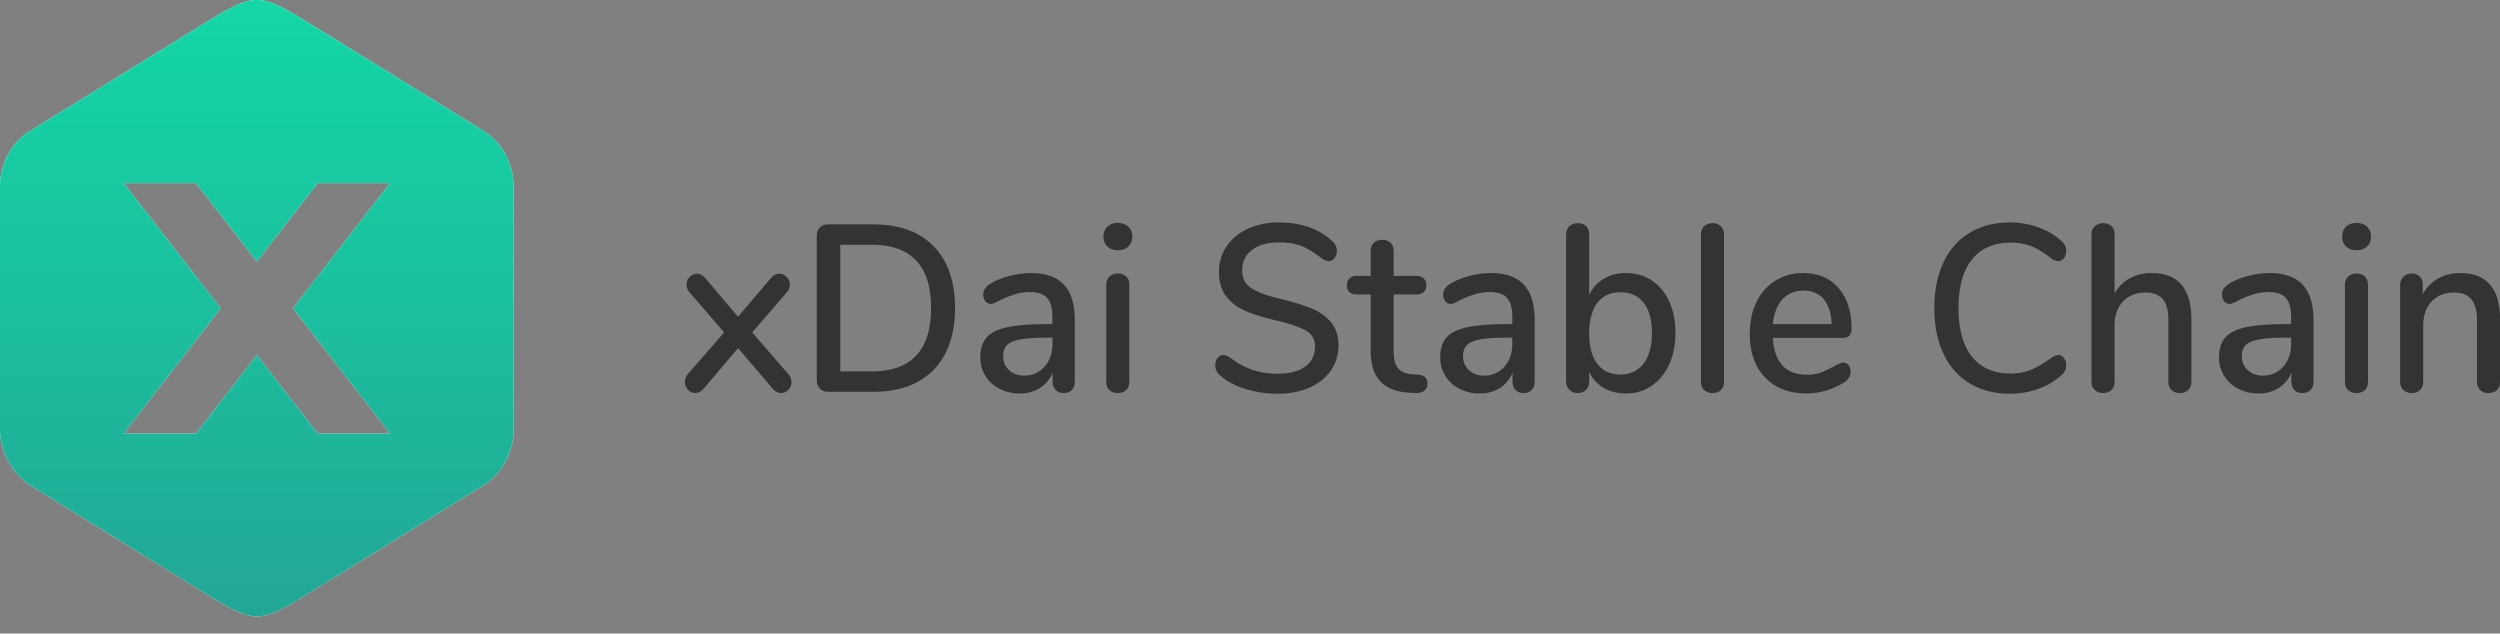
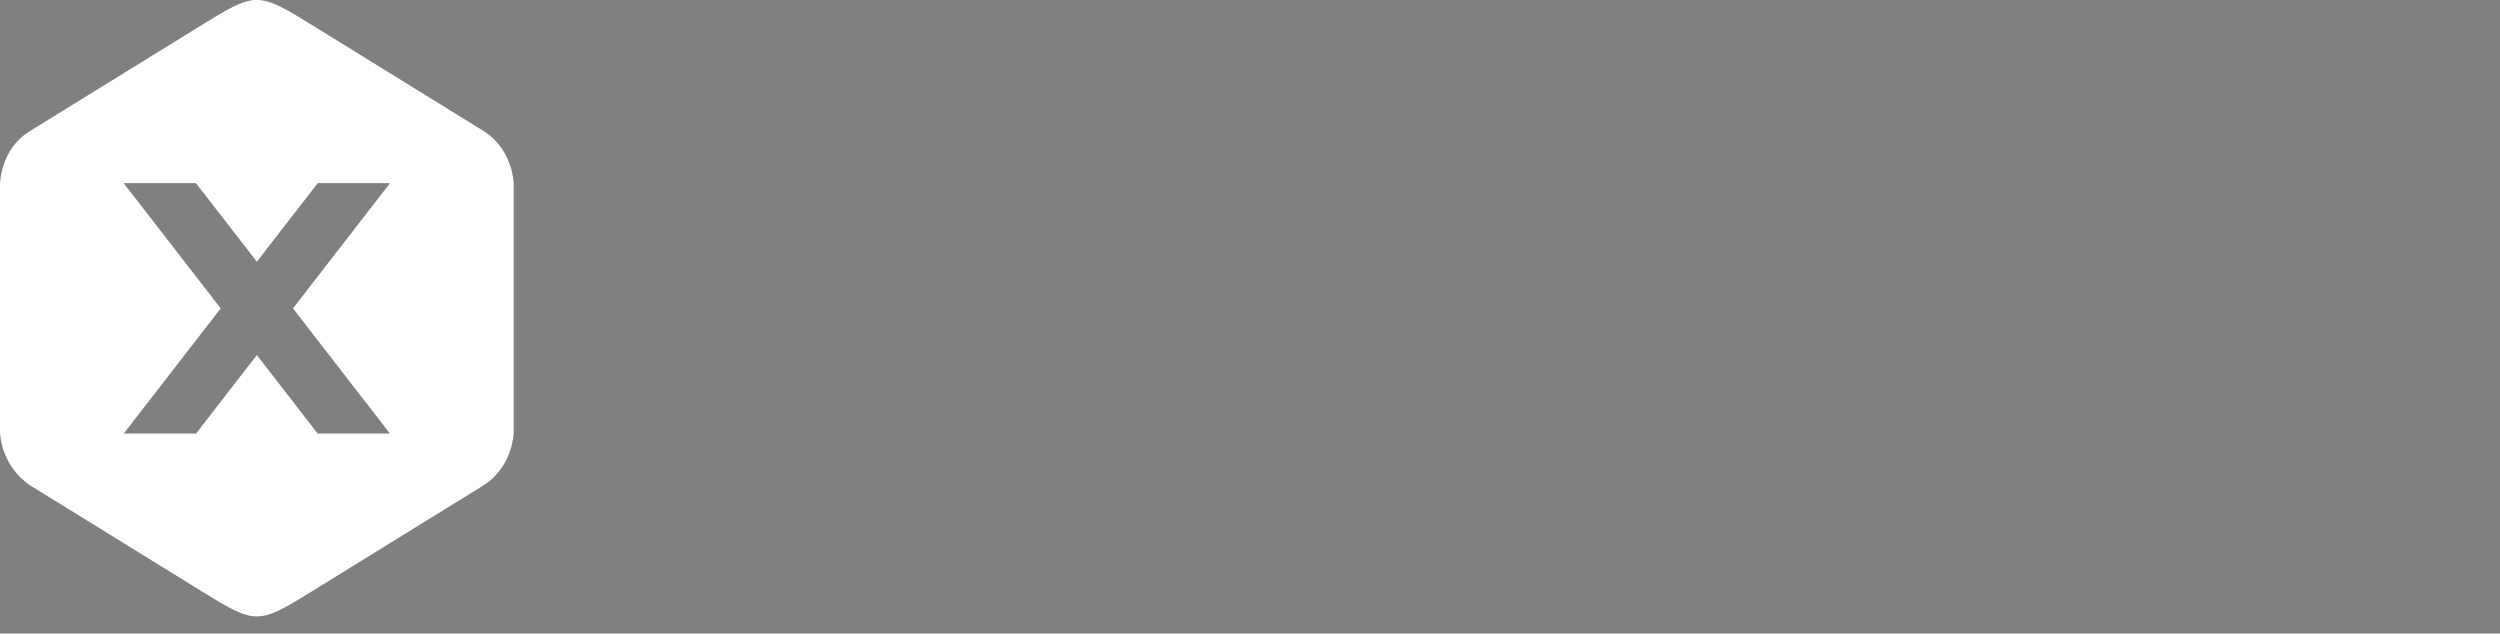
<svg xmlns="http://www.w3.org/2000/svg" height="37" width="146">
  <rect width="100%" height="100%" fill="#808080" stroke="none" />
  <linearGradient id="a" x1="0%" x2="0%" y1="0%" y2="100%">
    <stop offset="0" stop-color="#13d8a7" />
    <stop offset="1" stop-color="#23a695" />
  </linearGradient>
  <path d="m28.221 28.356-9.828 6.069c-3.393 2.097-3.393 2.097-6.783.002-3.062-1.89-8.985-5.546-9.856-6.085-1.754-1.203-1.754-3.123-1.754-3.123v-14.439s0-2.089 1.77-3.137l9.84-6.076c3.39-2.092 3.39-2.092 6.786.004l9.825 6.067c1.779 1.106 1.778 3.138 1.778 3.138v14.444s.001 2.011-1.778 3.136zm-9.665-17.66-3.556 4.589-3.556-4.589h-4.221l5.666 7.314-5.662 7.31h4.221l3.552-4.585 3.552 4.585h4.221l-5.662-7.31 5.666-7.314z" fill="#fff" fill-rule="evenodd" />
-   <path d="m28.221 28.356-9.828 6.069c-3.393 2.097-3.393 2.097-6.783.002-3.062-1.89-8.985-5.546-9.856-6.085-1.754-1.203-1.754-3.123-1.754-3.123v-14.439s0-2.089 1.77-3.137l9.84-6.076c3.39-2.092 3.39-2.092 6.786.004l9.825 6.067c1.779 1.106 1.778 3.138 1.778 3.138v14.444s.001 2.011-1.778 3.136zm-9.665-17.66-3.556 4.589-3.556-4.589h-4.221l5.666 7.314-5.662 7.31h4.221l3.552-4.585 3.552 4.585h4.221l-5.662-7.31 5.666-7.314z" fill="url(#a)" />
-   <path d="m145.824 22.778c-.12.115-.286.173-.499.173-.205 0-.367-.06-.487-.18a.66.66 0 0 1 -.179-.486v-3.537c0-.573-.109-.994-.327-1.262s-.557-.402-1.019-.402c-.542 0-.977.176-1.306.527-.328.352-.492.823-.492 1.415v3.259c0 .204-.06.366-.18.486s-.282.18-.487.18a.682.682 0 0 1 -.493-.18.645.645 0 0 1 -.186-.486v-5.645c0-.194.064-.354.193-.478a.67.67 0 0 1 .486-.188.62.62 0 0 1 .467.181c.115.12.173.277.173.471v.569a2.2 2.2 0 0 1 .892-.929 2.609 2.609 0 0 1 1.293-.319c1.554 0 2.331.91 2.331 2.732v3.606c0 .213-.06.377-.18.493zm-8.2-8.163c-.257 0-.461-.074-.612-.222a.779.779 0 0 1 -.227-.582c0-.241.076-.433.227-.576s.355-.215.612-.215c.249 0 .451.072.607.215a.746.746 0 0 1 .233.576c0 .24-.076.434-.227.582s-.355.222-.613.222zm-3.17 8.336a.615.615 0 0 1 -.466-.18c-.116-.12-.174-.282-.174-.486v-.513a1.926 1.926 0 0 1 -.752.895 2.156 2.156 0 0 1 -1.166.312c-.426 0-.817-.091-1.172-.271a2.015 2.015 0 0 1 -1.133-1.838c0-.49.122-.876.366-1.158.245-.282.649-.483 1.213-.603s1.339-.18 2.325-.18h.306v-.403c0-.517-.102-.892-.306-1.123-.205-.231-.533-.347-.986-.347-.311 0-.604.042-.88.125a6.313 6.313 0 0 0 -.905.361c-.24.138-.409.208-.507.208a.403.403 0 0 1 -.326-.153.585.585 0 0 1 -.127-.388c0-.139.038-.261.114-.368.075-.106.197-.21.366-.312a4.464 4.464 0 0 1 1.092-.423 4.927 4.927 0 0 1 1.213-.159c.861 0 1.503.226 1.925.679s.633 1.142.633 2.067v3.592c0 .213-.058.377-.174.493-.115.115-.275.173-.479.173zm-.653-3.232h-.24c-.693 0-1.225.033-1.598.097-.373.065-.64.174-.8.326-.16.153-.24.373-.24.659 0 .333.116.606.347.818.231.213.519.319.866.319.488 0 .888-.173 1.199-.52.311-.346.466-.792.466-1.338zm-6.501 3.232c-.205 0-.367-.06-.486-.18a.657.657 0 0 1 -.18-.486v-3.592c0-.555-.109-.962-.327-1.221-.217-.258-.557-.388-1.019-.388-.542 0-.977.176-1.305.527-.329.352-.493.823-.493 1.415v3.259c0 .204-.06.366-.18.486s-.282.18-.487.18a.678.678 0 0 1 -.492-.18.642.642 0 0 1 -.187-.486v-8.585c0-.204.064-.365.193-.486a.704.704 0 0 1 .5-.18c.195 0 .353.058.473.173.12.116.18.271.18.465v3.467c.222-.388.519-.684.892-.887.373-.204.8-.305 1.279-.305 1.546 0 2.318.91 2.318 2.732v3.606a.645.645 0 0 1 -.186.486.682.682 0 0 1 -.493.18zm-9.885-1.137c.426 0 .815-.07 1.165-.209.351-.138.749-.369 1.193-.693.177-.12.324-.18.439-.18.125 0 .231.058.32.173a.674.674 0 0 1 .133.423.682.682 0 0 1 -.253.555 3.996 3.996 0 0 1 -1.372.825 4.846 4.846 0 0 1 -1.665.285c-.897 0-1.679-.202-2.345-.604s-1.177-.98-1.532-1.734c-.355-.753-.533-1.643-.533-2.669 0-1.018.178-1.903.533-2.657.355-.753.866-1.331 1.532-1.733.666-.403 1.448-.604 2.345-.604.586 0 1.141.095 1.665.285.524.189.981.464 1.372.825a.682.682 0 0 1 .253.555.674.674 0 0 1 -.133.423c-.089.115-.195.173-.32.173a.675.675 0 0 1 -.439-.18c-.427-.333-.815-.566-1.166-.701a3.322 3.322 0 0 0 -1.192-.201c-.977 0-1.728.329-2.252.985-.524.657-.786 1.6-.786 2.83 0 1.239.262 2.186.786 2.843.524.656 1.275.985 2.252.985zm-9.765-2.081h-4.117c.089 1.433.75 2.15 1.985 2.15.328 0 .613-.046.853-.139.239-.092.493-.212.759-.36.027-.019.1-.058.22-.118s.22-.09.3-.09c.124 0 .226.05.306.152s.12.231.12.388c0 .269-.16.495-.48.68-.311.185-.65.328-1.019.43a3.974 3.974 0 0 1 -1.059.153c-1.03 0-1.843-.312-2.438-.937-.595-.624-.893-1.477-.893-2.559 0-.693.131-1.308.393-1.844a2.971 2.971 0 0 1 1.106-1.249 3.006 3.006 0 0 1 1.619-.443c.87 0 1.559.291 2.065.873.506.583.759 1.369.759 2.358 0 .37-.16.555-.479.555zm-1.14-2.254c-.279-.337-.672-.506-1.179-.506-.515 0-.928.171-1.239.513s-.497.823-.559 1.443h3.437c-.026-.629-.18-1.112-.46-1.45zm-6.494 5.472a.715.715 0 0 1 -.486-.167c-.129-.11-.194-.277-.194-.499v-8.571c0-.222.065-.391.194-.507a.7.7 0 0 1 .486-.173c.195 0 .355.058.48.173.124.116.186.285.186.507v8.571c0 .222-.062.389-.186.499a.696.696 0 0 1 -.48.167zm-3.564-.416a2.619 2.619 0 0 1 -1.498.444c-.489 0-.92-.109-1.293-.326a2.108 2.108 0 0 1 -.852-.937v.555c0 .204-.06.368-.18.493a.646.646 0 0 1 -.487.187.666.666 0 0 1 -.492-.187.666.666 0 0 1 -.187-.493v-8.571c0-.204.064-.365.193-.486a.704.704 0 0 1 .5-.18c.195 0 .353.058.473.173.12.116.18.271.18.465v3.551c.195-.407.479-.722.852-.944a2.489 2.489 0 0 1 1.293-.332c.568 0 1.07.143 1.505.43.435.286.775.693 1.019 1.22s.367 1.142.367 1.845c0 .693-.123 1.308-.367 1.845-.244.536-.586.952-1.026 1.248zm-.459-4.848c-.32-.411-.773-.617-1.359-.617s-1.037.208-1.352.624c-.316.416-.473 1.008-.473 1.776 0 .767.157 1.359.473 1.775.315.416.766.624 1.352.624.577 0 1.028-.213 1.352-.638s.486-1.022.486-1.789c0-.758-.16-1.343-.479-1.755zm-7.021 5.264a.615.615 0 0 1 -.466-.18c-.116-.12-.174-.282-.174-.486v-.513a1.926 1.926 0 0 1 -.752.895 2.156 2.156 0 0 1 -1.166.312c-.426 0-.817-.091-1.172-.271a2.015 2.015 0 0 1 -1.133-1.838c0-.49.122-.876.367-1.158.244-.282.648-.483 1.212-.603s1.339-.18 2.325-.18h.306v-.403c0-.517-.102-.892-.306-1.123-.205-.231-.533-.347-.986-.347-.311 0-.604.042-.879.125a6.276 6.276 0 0 0 -.906.361c-.24.138-.409.208-.507.208a.403.403 0 0 1 -.326-.153.585.585 0 0 1 -.127-.388c0-.139.038-.261.114-.368.075-.106.197-.21.366-.312a4.464 4.464 0 0 1 1.092-.423 4.927 4.927 0 0 1 1.213-.159c.861 0 1.503.226 1.925.679s.633 1.142.633 2.067v3.592c0 .213-.058.377-.173.493-.116.115-.276.173-.48.173zm-.653-3.232h-.24c-.692 0-1.225.033-1.598.097-.373.065-.64.174-.8.326-.16.153-.24.373-.24.659 0 .333.116.606.347.818.231.213.519.319.866.319.488 0 .888-.173 1.199-.52.311-.346.466-.792.466-1.338zm-6.668 1.789c.173.204.438.319.793.347l.373.028c.195.019.335.072.42.159a.512.512 0 0 1 .126.368.486.486 0 0 1 -.206.423c-.138.097-.34.136-.606.118l-.36-.028c-.72-.055-1.257-.284-1.612-.686-.356-.403-.533-.997-.533-1.783v-3.259h-.799c-.391 0-.587-.18-.587-.541 0-.166.051-.298.154-.395.102-.097.246-.146.433-.146h.799v-1.429c0-.212.06-.379.18-.499s.282-.18.486-.18.368.06.493.18c.124.12.186.287.186.499v1.429h1.319c.187 0 .331.049.433.146a.52.52 0 0 1 .154.395c0 .176-.052.31-.154.402-.102.093-.246.139-.433.139h-1.319v3.356c0 .435.087.754.26.957zm-6.974-4.077c.781.185 1.414.377 1.898.575.484.199.871.472 1.159.819.289.346.433.793.433 1.338 0 .555-.149 1.047-.446 1.477-.298.43-.715.763-1.252.999-.538.236-1.157.354-1.859.354a6.297 6.297 0 0 1 -1.925-.292c-.608-.194-1.095-.462-1.459-.804a.722.722 0 0 1 -.253-.569c0-.166.044-.307.133-.423.089-.115.196-.173.32-.173s.275.06.453.18c.79.61 1.692.915 2.705.915.71 0 1.256-.138 1.638-.416.382-.277.573-.674.573-1.192 0-.407-.178-.712-.533-.916-.355-.203-.924-.397-1.705-.582-.746-.167-1.359-.356-1.839-.569-.479-.213-.855-.502-1.125-.867-.271-.365-.407-.83-.407-1.394s.149-1.066.447-1.505c.297-.439.712-.781 1.245-1.026s1.141-.368 1.825-.368c.631 0 1.213.093 1.746.278s.986.457 1.359.818a.735.735 0 0 1 .266.569.661.661 0 0 1 -.14.416c-.093.12-.202.18-.326.18-.116 0-.262-.06-.44-.18-.409-.324-.793-.557-1.152-.701-.36-.143-.793-.215-1.299-.215-.684 0-1.217.146-1.599.437-.382.292-.573.696-.573 1.214 0 .444.169.779.506 1.005.338.227.88.433 1.626.618zm-9.392-2.816c-.258 0-.462-.074-.613-.222a.779.779 0 0 1 -.227-.582c0-.241.076-.433.227-.576s.355-.215.613-.215c.248 0 .45.072.606.215a.746.746 0 0 1 .233.576c0 .24-.076.434-.226.582-.152.148-.356.222-.613.222zm-3.171 8.336a.616.616 0 0 1 -.466-.18c-.116-.12-.173-.282-.173-.486v-.513c-.169.388-.42.687-.753.895a2.156 2.156 0 0 1 -1.166.312c-.426 0-.817-.091-1.172-.271a2.015 2.015 0 0 1 -1.133-1.838c0-.49.122-.876.367-1.158.244-.282.648-.483 1.212-.603s1.339-.18 2.325-.18h.306v-.403c0-.517-.102-.892-.306-1.123-.205-.231-.533-.347-.986-.347-.311 0-.604.042-.879.125a6.276 6.276 0 0 0 -.906.361c-.24.138-.409.208-.507.208a.403.403 0 0 1 -.326-.153.59.59 0 0 1 -.126-.388c0-.139.037-.261.113-.368.075-.106.197-.21.366-.312a4.456 4.456 0 0 1 1.093-.423 4.913 4.913 0 0 1 1.212-.159c.861 0 1.503.226 1.925.679s.633 1.142.633 2.067v3.592c0 .213-.058.377-.173.493-.116.115-.276.173-.48.173zm-.653-3.232h-.24c-.692 0-1.225.033-1.598.097-.373.065-.64.174-.8.326-.159.153-.239.373-.239.659 0 .333.115.606.346.818.231.213.52.319.866.319.488 0 .888-.173 1.199-.52.311-.346.466-.792.466-1.338zm-10.471 3.163h-2.611c-.213 0-.38-.063-.5-.188-.12-.124-.18-.293-.18-.506v-8.391c0-.213.06-.382.18-.507.12-.124.287-.187.5-.187h2.611c1.519 0 2.696.426 3.53 1.276.835.851 1.253 2.053 1.253 3.607 0 1.553-.418 2.757-1.253 3.613-.834.855-2.011 1.283-3.53 1.283zm-.08-8.586h-1.838v7.393h1.838c2.309 0 3.464-1.235 3.464-3.703 0-2.46-1.155-3.69-3.464-3.69zm-4.689 8.017c0 .176-.06.326-.18.451a.583.583 0 0 1 -.433.187c-.169 0-.325-.079-.466-.236l-2.039-2.385-2.025 2.385c-.142.157-.298.236-.466.236a.57.57 0 0 1 -.433-.194.652.652 0 0 1 -.18-.458c0-.176.062-.333.187-.472l2.104-2.413-1.998-2.316c-.133-.157-.2-.314-.2-.472 0-.175.062-.326.187-.451a.587.587 0 0 1 .426-.187c.169 0 .324.079.466.236l1.932 2.275 1.932-2.275c.142-.157.302-.236.48-.236a.59.59 0 0 1 .426.187.618.618 0 0 1 .186.451.664.664 0 0 1 -.199.472l-1.999 2.316 2.092 2.413c.133.139.2.301.2.486zm19.064-6.339c.195 0 .355.058.479.174.125.115.187.284.187.506v5.631c0 .222-.062.389-.187.499a.692.692 0 0 1 -.479.167.72.72 0 0 1 -.487-.167c-.128-.11-.193-.277-.193-.499v-5.631c0-.222.065-.391.193-.506a.7.7 0 0 1 .487-.174zm72.339 0c.196 0 .356.058.48.174.124.115.187.284.187.506v5.631c0 .222-.063.389-.187.499a.693.693 0 0 1 -.48.167.719.719 0 0 1 -.486-.167c-.129-.11-.193-.277-.193-.499v-5.631c0-.222.064-.391.193-.506a.7.7 0 0 1 .486-.174z" fill="#333" fill-rule="evenodd" />
</svg>